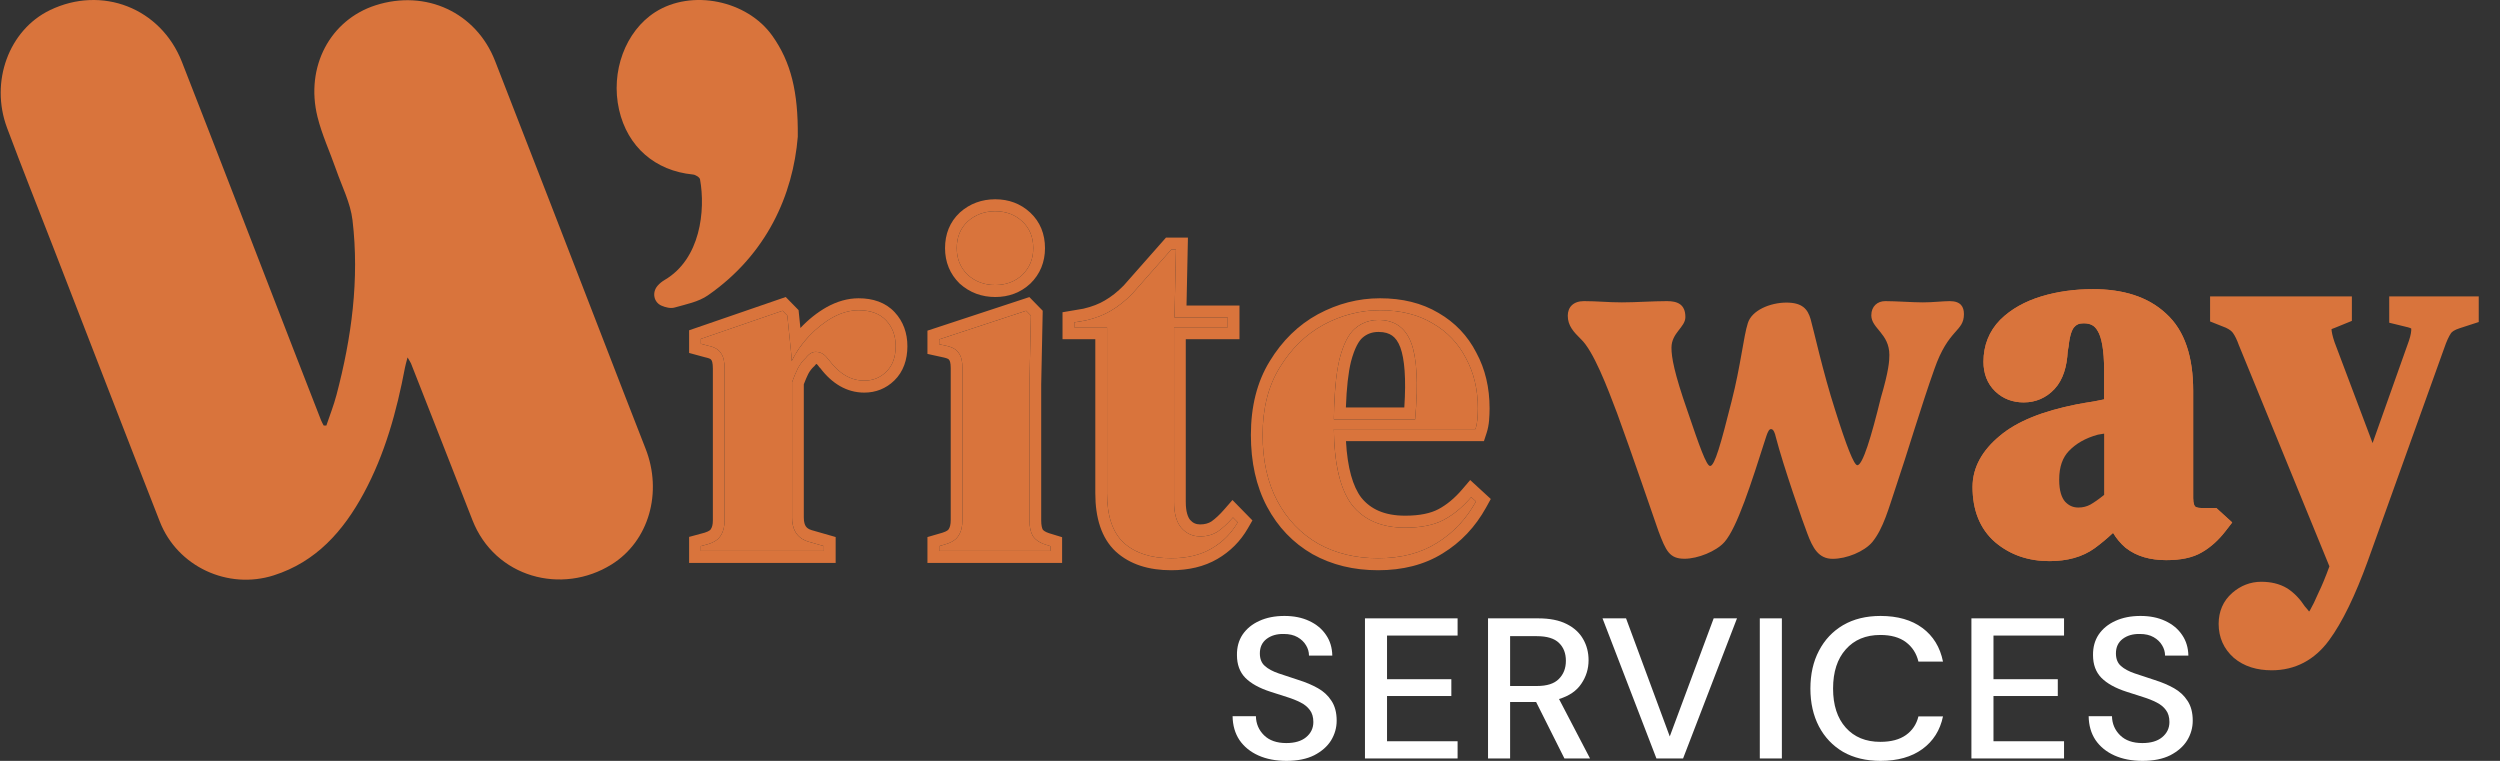
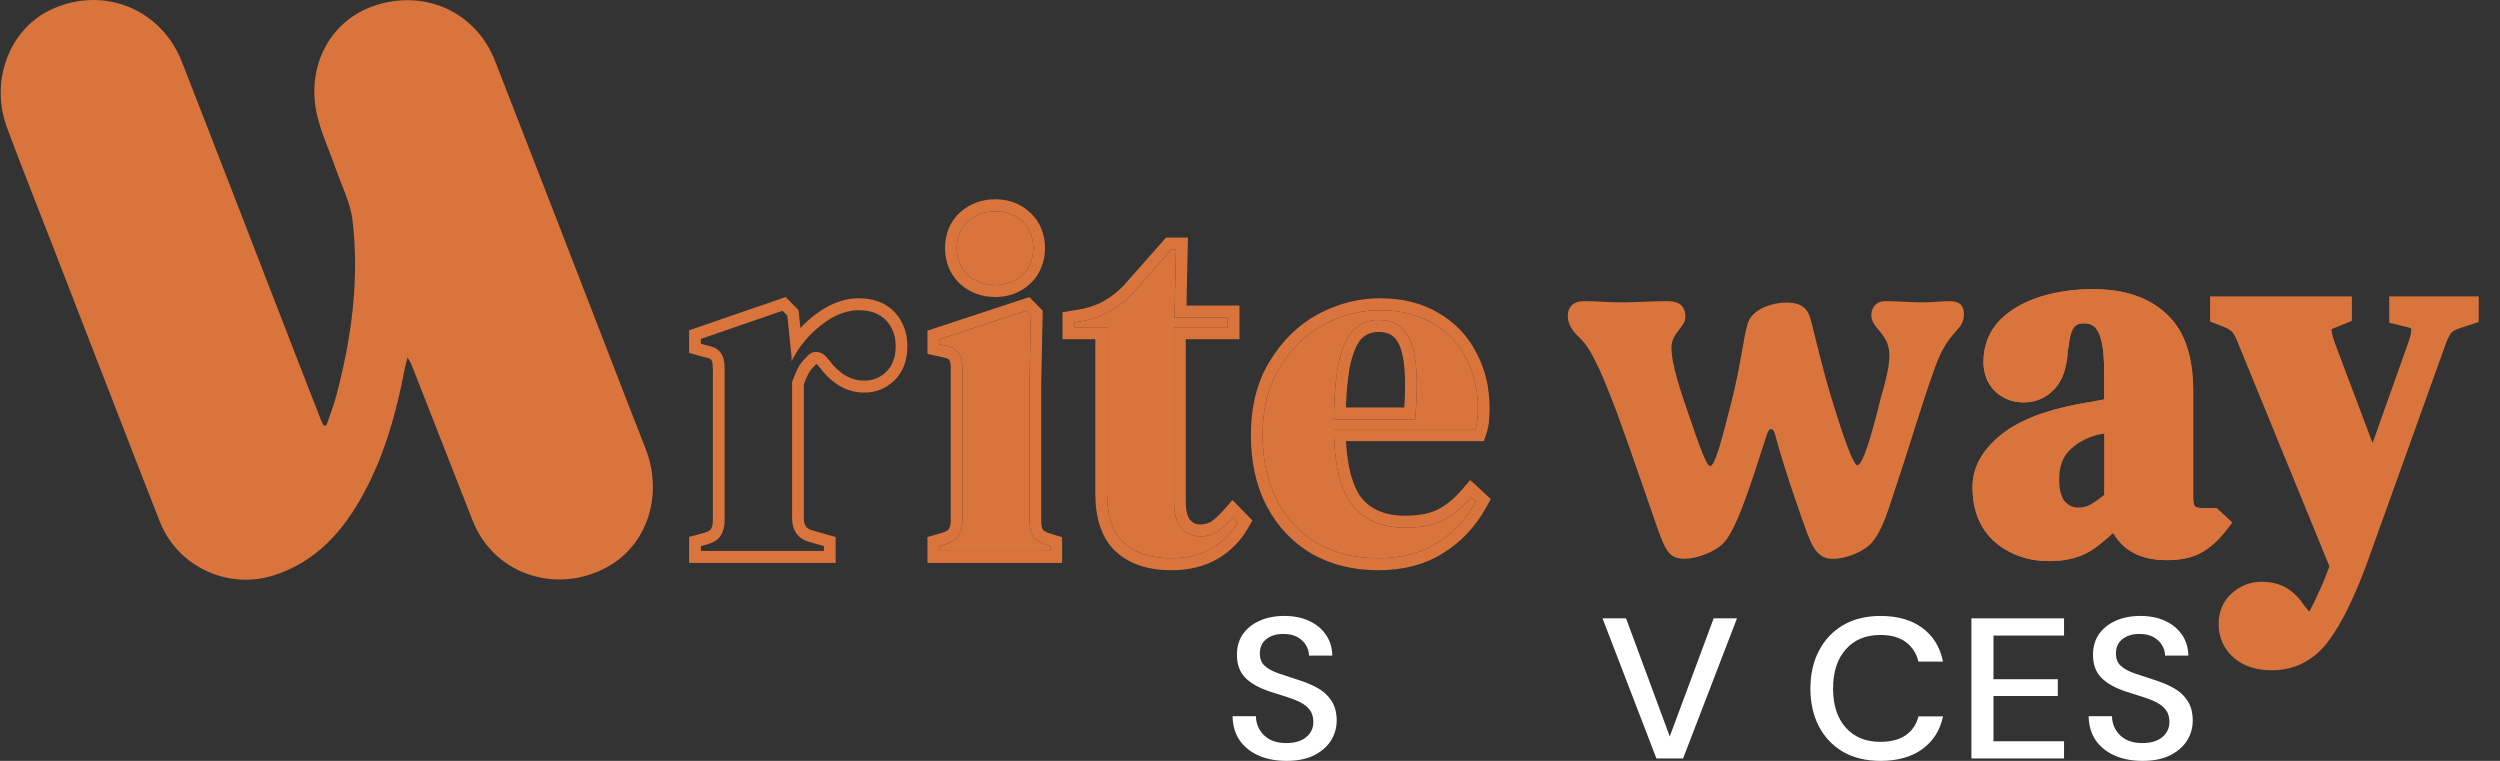
<svg xmlns="http://www.w3.org/2000/svg" width="138" height="42" viewBox="0 0 138 42" fill="none">
  <rect x="0" y="0" width="138" height="42" fill="#333333" stroke="none" />
  <path d="M18.015 23.49C18.203 22.929 18.423 22.375 18.573 21.804C19.409 18.638 19.846 15.421 19.458 12.151C19.346 11.198 18.874 10.288 18.552 9.361C18.213 8.387 17.77 7.442 17.524 6.446C16.843 3.68 18.229 1.092 20.741 0.289C23.503 -0.593 26.278 0.68 27.325 3.357C29.366 8.579 31.383 13.811 33.41 19.039C34.151 20.946 34.883 22.857 35.633 24.76C36.584 27.168 35.827 29.871 33.757 31.159C31.017 32.865 27.315 31.88 26.078 28.708C24.954 25.825 23.819 22.945 22.689 20.065C22.661 19.995 22.614 19.933 22.497 19.729C22.428 20.001 22.382 20.144 22.356 20.286C21.897 22.704 21.252 25.062 20.076 27.234C18.944 29.324 17.445 31.018 15.103 31.762C12.577 32.564 9.796 31.279 8.822 28.794C6.855 23.775 4.917 18.746 2.967 13.721C2.106 11.503 1.225 9.293 0.391 7.063C-0.565 4.511 0.492 1.653 2.757 0.56C5.617 -0.821 8.876 0.436 10.042 3.418C12.085 8.639 14.1 13.873 16.127 19.101C16.655 20.466 17.188 21.83 17.72 23.194C17.76 23.296 17.817 23.39 17.867 23.488C17.916 23.488 17.966 23.488 18.015 23.49Z" fill="#D9743C" />
-   <path d="M44.038 7.548C43.776 10.744 42.336 14.039 39.078 16.302C38.553 16.667 37.862 16.798 37.232 16.977C37.019 17.038 36.736 16.968 36.52 16.875C36.082 16.688 35.982 16.139 36.298 15.774C36.409 15.647 36.546 15.536 36.692 15.451C38.669 14.291 38.95 11.618 38.642 9.9C38.621 9.786 38.392 9.646 38.25 9.633C36.162 9.429 34.637 8.102 34.173 6.059C33.696 3.957 34.522 1.723 36.165 0.671C38.17 -0.612 41.242 0.009 42.637 1.982C43.659 3.428 44.064 5.062 44.038 7.548Z" fill="#D9743C" />
  <path d="M54.938 15.733C54.343 15.733 53.836 15.546 53.417 15.171C53.014 14.778 52.813 14.287 52.813 13.697C52.813 13.09 53.014 12.599 53.417 12.224C53.836 11.849 54.343 11.661 54.938 11.661C55.532 11.661 56.031 11.849 56.433 12.224C56.835 12.599 57.036 13.09 57.036 13.697C57.036 14.287 56.835 14.778 56.433 15.171C56.031 15.546 55.532 15.733 54.938 15.733ZM51.843 30.413V30.145L52.21 30.038C52.56 29.931 52.796 29.77 52.918 29.556C53.058 29.342 53.128 29.056 53.128 28.699V20.314C53.128 19.939 53.058 19.662 52.918 19.484C52.796 19.287 52.56 19.153 52.21 19.082L51.843 19.002V18.734L56.643 17.153L56.905 17.421L56.826 21.225V28.726C56.826 29.083 56.888 29.369 57.01 29.583C57.15 29.797 57.386 29.958 57.718 30.065L57.98 30.145V30.413H51.843Z" fill="#D9743C" />
  <path d="M64.65 30.815C63.531 30.815 62.656 30.529 62.027 29.958C61.415 29.387 61.109 28.476 61.109 27.226V18.064H59.299V17.796L59.929 17.689C60.471 17.564 60.934 17.385 61.319 17.153C61.721 16.921 62.114 16.608 62.499 16.215L64.65 13.778H64.912L64.833 17.528H67.771V18.064H64.807V27.708C64.807 28.333 64.938 28.806 65.201 29.128C65.48 29.449 65.83 29.61 66.25 29.61C66.617 29.61 66.94 29.52 67.22 29.342C67.5 29.145 67.78 28.886 68.059 28.565L68.322 28.833C67.972 29.44 67.491 29.922 66.879 30.279C66.267 30.637 65.524 30.815 64.65 30.815Z" fill="#D9743C" />
  <path d="M76.175 17.126C77.311 17.126 78.282 17.367 79.086 17.85C79.89 18.314 80.502 18.957 80.922 19.778C81.359 20.582 81.578 21.502 81.578 22.538C81.578 22.734 81.569 22.939 81.552 23.154C81.534 23.35 81.499 23.529 81.447 23.689H73.63C73.648 25.618 73.98 27.011 74.627 27.869C75.292 28.708 76.271 29.128 77.565 29.128C78.439 29.128 79.147 28.985 79.689 28.699C80.231 28.413 80.738 27.994 81.21 27.44L81.473 27.681C80.931 28.663 80.205 29.431 79.296 29.985C78.404 30.538 77.329 30.815 76.07 30.815C74.828 30.815 73.727 30.547 72.765 30.012C71.803 29.458 71.051 28.672 70.509 27.654C69.967 26.636 69.696 25.422 69.696 24.011C69.696 22.547 70.011 21.305 70.64 20.287C71.27 19.252 72.074 18.466 73.053 17.93C74.05 17.394 75.091 17.126 76.175 17.126ZM76.096 17.662C75.589 17.662 75.152 17.823 74.784 18.144C74.435 18.448 74.155 19.002 73.945 19.805C73.753 20.591 73.648 21.707 73.63 23.154H78.115C78.29 21.207 78.22 19.805 77.906 18.948C77.591 18.091 76.988 17.662 76.096 17.662Z" fill="#D9743C" />
  <path fill-rule="evenodd" clip-rule="evenodd" d="M52.979 15.659L52.969 15.649C52.434 15.126 52.166 14.46 52.166 13.697C52.166 12.923 52.43 12.248 52.98 11.736L52.985 11.731L52.99 11.726C53.536 11.238 54.198 11 54.938 11C55.678 11 56.337 11.239 56.87 11.736C57.419 12.248 57.684 12.923 57.684 13.697C57.684 14.46 57.416 15.126 56.881 15.649L56.875 15.654L56.87 15.659C56.337 16.156 55.678 16.395 54.938 16.395C54.198 16.395 53.536 16.156 52.99 15.668L52.979 15.659ZM51.195 31.075V29.646L52.028 29.404C52.294 29.321 52.352 29.234 52.359 29.223L52.369 29.206L52.38 29.189C52.426 29.118 52.48 28.974 52.48 28.699V20.314C52.48 20 52.418 19.904 52.413 19.897L52.391 19.869L52.374 19.842C52.367 19.835 52.306 19.776 52.083 19.73L52.079 19.73L51.195 19.536V18.252L56.821 16.399L57.558 17.153L57.474 21.232V28.726C57.474 28.992 57.517 29.147 57.559 29.231C57.598 29.281 57.69 29.362 57.909 29.433L58.628 29.653V31.075H51.195ZM57.152 29.752C57.097 29.7 57.05 29.643 57.01 29.583C56.888 29.369 56.826 29.083 56.826 28.726V21.225L56.905 17.421L56.643 17.153L51.843 18.734V19.002L52.21 19.082C52.344 19.109 52.462 19.146 52.562 19.192C52.724 19.265 52.843 19.363 52.918 19.484C53.058 19.662 53.128 19.939 53.128 20.314V28.699C53.128 29.056 53.058 29.342 52.918 29.556C52.878 29.627 52.825 29.693 52.759 29.752C52.627 29.871 52.444 29.967 52.21 30.038L51.843 30.145V30.413H57.98V30.145L57.718 30.065C57.48 29.988 57.291 29.884 57.152 29.752ZM61.593 30.449L61.59 30.446C60.791 29.7 60.461 28.572 60.461 27.226V18.725H58.651V17.236L59.803 17.04C60.287 16.927 60.678 16.771 60.989 16.584L60.995 16.58L61 16.577C61.339 16.381 61.683 16.112 62.029 15.76L64.362 13.116H65.574L65.495 16.867H68.419V18.725H65.455V27.708C65.455 28.243 65.567 28.538 65.692 28.696C65.847 28.871 66.019 28.948 66.25 28.948C66.504 28.948 66.702 28.889 66.866 28.788C67.09 28.629 67.327 28.411 67.575 28.125L68.032 27.601L69.134 28.727L68.88 29.168C68.472 29.877 67.908 30.441 67.201 30.854C66.47 31.28 65.61 31.477 64.65 31.477C63.425 31.477 62.379 31.163 61.597 30.452L61.593 30.449ZM66.843 29.52C66.66 29.58 66.462 29.61 66.25 29.61C65.83 29.61 65.48 29.449 65.201 29.128C64.938 28.806 64.807 28.333 64.807 27.708V18.064H67.771V17.528H64.833L64.912 13.778H64.65L62.499 16.215C62.114 16.608 61.721 16.921 61.319 17.153C61.167 17.244 61.004 17.328 60.828 17.402C60.557 17.518 60.257 17.613 59.929 17.689L59.299 17.796V18.064H61.109V27.226C61.109 28.476 61.415 29.387 62.027 29.958C62.656 30.529 63.531 30.815 64.65 30.815C65.524 30.815 66.267 30.637 66.879 30.279C66.968 30.228 67.054 30.173 67.137 30.116C67.27 30.025 67.396 29.927 67.515 29.823C67.521 29.817 67.527 29.812 67.533 29.807C67.845 29.529 68.108 29.204 68.322 28.833L68.059 28.565C68.038 28.589 68.017 28.613 67.996 28.637C67.865 28.783 67.734 28.915 67.603 29.034C67.475 29.15 67.348 29.252 67.22 29.342C67.102 29.417 66.976 29.477 66.843 29.52ZM77.124 17.187C77.862 17.287 78.516 17.508 79.086 17.85C79.89 18.314 80.502 18.957 80.922 19.778C81.359 20.582 81.578 21.502 81.578 22.538C81.578 22.734 81.569 22.939 81.552 23.154C81.534 23.35 81.499 23.529 81.447 23.689H73.63C73.631 23.732 73.631 23.773 73.632 23.815C73.635 23.999 73.641 24.177 73.65 24.351C73.731 25.94 74.057 27.113 74.627 27.869C75.292 28.708 76.271 29.128 77.565 29.128C78.439 29.128 79.147 28.985 79.689 28.699C79.857 28.61 80.022 28.509 80.184 28.394C80.489 28.178 80.782 27.915 81.064 27.606C81.096 27.572 81.127 27.536 81.159 27.5C81.176 27.48 81.193 27.46 81.21 27.44L81.473 27.681C81.225 28.13 80.939 28.534 80.615 28.893C80.229 29.32 79.79 29.684 79.296 29.985C78.404 30.538 77.329 30.815 76.07 30.815C74.828 30.815 73.727 30.547 72.765 30.012C71.803 29.458 71.051 28.672 70.509 27.654C69.967 26.636 69.696 25.422 69.696 24.011C69.696 22.547 70.011 21.305 70.64 20.287C71.27 19.252 72.074 18.466 73.053 17.93C73.679 17.594 74.321 17.363 74.981 17.238C75.347 17.168 75.719 17.131 76.096 17.127C76.122 17.126 76.148 17.126 76.175 17.126C76.505 17.126 76.822 17.147 77.124 17.187ZM74.784 18.144C74.435 18.448 74.155 19.002 73.945 19.805C73.783 20.467 73.683 21.362 73.645 22.492C73.639 22.665 73.635 22.844 73.632 23.028C73.632 23.07 73.631 23.111 73.63 23.154H78.115C78.119 23.111 78.123 23.07 78.126 23.028C78.287 21.147 78.214 19.787 77.906 18.948C77.706 18.403 77.389 18.031 76.955 17.832C76.727 17.728 76.467 17.672 76.175 17.663C76.149 17.662 76.122 17.662 76.096 17.662C75.76 17.662 75.455 17.733 75.181 17.873C75.041 17.945 74.909 18.035 74.784 18.144ZM77.518 22.492C77.624 20.891 77.531 19.811 77.299 19.18C77.178 18.849 77.019 18.649 76.847 18.526C76.676 18.404 76.438 18.323 76.096 18.323C75.735 18.323 75.45 18.433 75.206 18.646L75.205 18.647L75.204 18.648C75.007 18.82 74.771 19.212 74.572 19.971C74.427 20.566 74.331 21.401 74.293 22.492H77.518ZM70.091 19.936C70.776 18.811 71.661 17.941 72.748 17.347L72.75 17.346L72.752 17.345C73.838 16.761 74.981 16.465 76.175 16.465C77.399 16.465 78.487 16.725 79.409 17.276C80.316 17.801 81.014 18.533 81.492 19.465C81.987 20.377 82.225 21.407 82.225 22.538C82.225 22.754 82.216 22.978 82.197 23.209L82.197 23.211L82.197 23.214C82.175 23.453 82.132 23.682 82.061 23.899L81.913 24.351H74.298C74.379 25.854 74.686 26.859 75.135 27.459C75.65 28.104 76.422 28.466 77.565 28.466C78.377 28.466 78.973 28.332 79.392 28.111C79.85 27.87 80.294 27.507 80.722 27.005L81.154 26.498L82.292 27.544L82.037 28.006C81.442 29.083 80.639 29.936 79.63 30.551C78.618 31.179 77.422 31.477 76.07 31.477C74.734 31.477 73.524 31.188 72.455 30.592L72.451 30.59L72.447 30.588C71.376 29.971 70.539 29.094 69.94 27.97C69.337 26.836 69.049 25.508 69.049 24.011C69.049 22.45 69.385 21.08 70.091 19.936ZM53.417 15.171C53.836 15.546 54.343 15.733 54.938 15.733C55.532 15.733 56.031 15.546 56.433 15.171C56.835 14.778 57.036 14.287 57.036 13.697C57.036 13.09 56.835 12.599 56.433 12.224C56.031 11.849 55.532 11.661 54.938 11.661C54.343 11.661 53.836 11.849 53.417 12.224C53.014 12.599 52.813 13.09 52.813 13.697C52.813 14.287 53.014 14.778 53.417 15.171Z" fill="#D9743C" />
  <path d="M97.752 23.687C97.67 23.687 97.591 23.798 97.498 24.085C96.662 26.701 95.893 29.122 95.189 29.922C94.742 30.43 93.719 30.843 92.988 30.843C92.152 30.843 91.961 30.415 91.545 29.313C91.369 28.805 89.993 24.796 89.266 22.815C88.726 21.384 87.958 19.361 87.257 18.711C86.867 18.324 86.541 17.98 86.541 17.429C86.541 16.951 86.852 16.622 87.433 16.622C88.19 16.622 88.756 16.691 89.525 16.691C90.293 16.691 91.226 16.622 92.021 16.622C92.602 16.622 93.033 16.802 93.033 17.502C93.033 18.068 92.265 18.37 92.265 19.196C92.265 19.705 92.4 20.547 93.157 22.708C93.805 24.62 94.195 25.722 94.398 25.722C94.652 25.722 94.99 24.509 95.586 22.142C96.084 20.199 96.246 18.561 96.478 17.846C96.695 17.116 97.734 16.703 98.611 16.703C99.488 16.703 99.784 17.062 99.945 17.613C100.106 18.164 100.62 20.531 101.31 22.666C101.917 24.593 102.337 25.68 102.524 25.68C102.82 25.68 103.293 24.123 103.821 21.962C104.267 20.447 104.293 19.912 104.293 19.594C104.293 18.409 103.296 18.133 103.296 17.406C103.296 16.909 103.634 16.622 104.065 16.622C104.646 16.622 105.575 16.691 106.141 16.691C106.708 16.691 107.247 16.622 107.626 16.622C108.248 16.622 108.409 16.951 108.409 17.337C108.409 18.328 107.558 18.122 106.775 20.382C106.048 22.421 105.238 25.16 104.683 26.785C104.252 28.066 103.967 29.168 103.349 29.925C102.903 30.449 101.932 30.847 101.164 30.847C100.395 30.847 100.069 30.27 99.762 29.443C99.574 28.977 98.438 25.726 98.022 24.115C97.981 23.924 97.902 23.687 97.767 23.687H97.752Z" fill="#D9743C" />
  <path fill-rule="evenodd" clip-rule="evenodd" d="M110.139 29.935L110.136 29.932C109.278 29.19 108.884 28.139 108.884 26.882C108.884 25.786 109.441 24.847 110.379 24.068C111.341 23.25 112.785 22.687 114.627 22.322L114.63 22.321L114.632 22.321C114.916 22.267 115.234 22.212 115.584 22.159C115.767 22.121 115.956 22.084 116.149 22.046V20.48C116.149 19.278 115.994 18.598 115.803 18.287L115.795 18.275L115.789 18.263C115.636 17.99 115.417 17.846 115.013 17.846C114.753 17.846 114.609 17.926 114.504 18.049L114.497 18.057L114.49 18.065C114.394 18.17 114.255 18.46 114.188 19.102L114.186 19.127L114.137 19.404C114.093 20.227 113.887 20.959 113.411 21.471C112.954 21.962 112.372 22.213 111.708 22.213C111.109 22.213 110.568 22.019 110.137 21.604C109.689 21.174 109.487 20.604 109.487 19.971C109.487 19.07 109.795 18.284 110.411 17.655L110.415 17.651L110.419 17.647C111.015 17.059 111.778 16.637 112.678 16.363C113.566 16.093 114.521 15.961 115.538 15.961C117.193 15.961 118.567 16.379 119.564 17.309C120.615 18.254 121.064 19.737 121.064 21.578V27.498C121.064 27.809 121.136 27.919 121.165 27.951C121.187 27.975 121.262 28.042 121.518 28.042H122.341L123.218 28.839L122.839 29.329C122.464 29.812 122.037 30.202 121.553 30.482C121.026 30.798 120.344 30.919 119.577 30.919C118.713 30.919 117.947 30.718 117.346 30.246L117.335 30.237L117.324 30.228C117.049 29.992 116.822 29.719 116.642 29.414C116.312 29.723 115.974 30.005 115.627 30.259L115.626 30.26L115.624 30.261C114.943 30.755 114.091 30.973 113.125 30.973C111.979 30.973 110.971 30.636 110.142 29.937L110.139 29.935ZM114.725 28.016C114.971 28.016 115.188 27.961 115.387 27.854C115.598 27.734 115.852 27.557 116.149 27.317V23.936C116.04 23.955 115.924 23.975 115.802 23.994C115.107 24.184 114.582 24.494 114.194 24.904C113.865 25.253 113.667 25.752 113.667 26.48C113.667 27.115 113.811 27.482 113.993 27.692C114.205 27.916 114.437 28.016 114.725 28.016Z" fill="#D9743C" />
  <path fill-rule="evenodd" clip-rule="evenodd" d="M110.136 29.932L110.139 29.935L110.142 29.937C110.971 30.636 111.979 30.973 113.125 30.973C114.091 30.973 114.943 30.755 115.624 30.261L115.626 30.26L115.627 30.259C115.974 30.005 116.312 29.723 116.642 29.414C116.822 29.719 117.049 29.992 117.324 30.228L117.335 30.237L117.346 30.246C117.947 30.718 118.713 30.919 119.577 30.919C120.344 30.919 121.026 30.798 121.553 30.482C122.037 30.202 122.464 29.812 122.839 29.329L123.218 28.839L122.341 28.042H121.518C121.262 28.042 121.187 27.975 121.165 27.951C121.136 27.919 121.064 27.809 121.064 27.498V21.578C121.064 19.737 120.615 18.254 119.564 17.309C118.567 16.379 117.193 15.961 115.538 15.961C114.521 15.961 113.566 16.093 112.678 16.363C111.778 16.637 111.015 17.059 110.419 17.647L110.415 17.651L110.411 17.655C109.795 18.284 109.487 19.07 109.487 19.971C109.487 20.604 109.689 21.174 110.137 21.604C110.568 22.019 111.109 22.213 111.708 22.213C112.372 22.213 112.954 21.962 113.411 21.471C113.887 20.959 114.093 20.227 114.137 19.404L114.186 19.127L114.188 19.102C114.255 18.46 114.394 18.17 114.49 18.065L114.497 18.057L114.504 18.049C114.609 17.926 114.753 17.846 115.013 17.846C115.417 17.846 115.636 17.99 115.789 18.263L115.795 18.275L115.803 18.287C115.994 18.598 116.149 19.278 116.149 20.48V22.046C115.956 22.084 115.767 22.121 115.584 22.159C115.234 22.212 114.916 22.267 114.632 22.321L114.63 22.321L114.627 22.322C112.785 22.687 111.341 23.25 110.379 24.068C109.441 24.847 108.884 25.786 108.884 26.882C108.884 28.139 109.278 29.19 110.136 29.932ZM116.919 28.416C116.916 28.407 116.913 28.398 116.911 28.389C116.898 28.343 116.886 28.296 116.875 28.248C116.712 28.427 116.546 28.598 116.379 28.761C116.37 28.768 116.362 28.776 116.354 28.784L116.333 28.805L116.315 28.822L116.302 28.835C115.958 29.163 115.607 29.459 115.249 29.722C114.707 30.115 113.999 30.311 113.125 30.311C112.111 30.311 111.254 30.017 110.554 29.427C109.872 28.838 109.531 27.989 109.531 26.882C109.531 26.043 109.951 25.275 110.79 24.578C111.577 23.909 112.787 23.396 114.419 23.04C114.518 23.019 114.619 22.998 114.721 22.977L114.751 22.971C114.978 22.928 115.229 22.884 115.502 22.84L115.538 22.835C115.556 22.832 115.573 22.829 115.591 22.827C115.625 22.821 115.66 22.816 115.695 22.81C115.848 22.779 116.005 22.748 116.164 22.717L116.17 22.716C116.339 22.682 116.512 22.649 116.689 22.616L116.696 22.615C116.729 22.609 116.763 22.602 116.797 22.596V20.48C116.797 19.265 116.648 18.417 116.351 17.935C116.176 17.622 115.936 17.407 115.632 17.29C115.626 17.288 115.621 17.286 115.615 17.284C115.59 17.275 115.564 17.266 115.538 17.258C115.379 17.209 115.204 17.185 115.013 17.185C114.751 17.185 114.523 17.241 114.329 17.352C114.324 17.355 114.319 17.358 114.314 17.361C114.204 17.427 114.105 17.511 114.017 17.613C113.772 17.881 113.614 18.355 113.544 19.033L113.492 19.328C113.457 20.096 113.273 20.658 112.941 21.016C112.609 21.373 112.198 21.551 111.708 21.551C111.254 21.551 110.878 21.409 110.581 21.123C110.283 20.837 110.135 20.453 110.135 19.971C110.135 19.239 110.379 18.622 110.869 18.122C111.376 17.622 112.041 17.247 112.862 16.997C113.248 16.88 113.648 16.79 114.064 16.728C114.081 16.726 114.098 16.723 114.114 16.721C114.404 16.679 114.7 16.651 115.004 16.635L115.013 16.635C115.186 16.627 115.361 16.622 115.538 16.622C115.599 16.622 115.659 16.623 115.719 16.624L115.722 16.624C117.189 16.654 118.325 17.047 119.131 17.801C119.988 18.569 120.416 19.828 120.416 21.578V27.498C120.416 28.302 120.784 28.704 121.518 28.704H122.095L122.331 28.918C122.258 29.012 122.184 29.101 122.108 29.185C122.104 29.19 122.099 29.195 122.095 29.2C122.059 29.24 122.022 29.279 121.984 29.317L121.981 29.32C121.973 29.328 121.965 29.336 121.958 29.344C121.95 29.351 121.943 29.358 121.936 29.365C121.929 29.372 121.921 29.38 121.914 29.387C121.907 29.393 121.901 29.4 121.894 29.406C121.684 29.607 121.463 29.775 121.229 29.909C120.845 30.142 120.294 30.258 119.577 30.258C118.808 30.258 118.196 30.079 117.741 29.722C117.495 29.511 117.296 29.263 117.144 28.979C117.141 28.972 117.137 28.965 117.133 28.958C117.13 28.952 117.127 28.946 117.124 28.939C117.04 28.777 116.972 28.602 116.919 28.416ZM123.295 36.302L123.3 36.306L123.305 36.311C123.871 36.792 124.591 37 125.399 37C126.698 37 127.768 36.428 128.566 35.342C129.303 34.339 130.01 32.868 130.701 30.97L130.701 30.969L134.926 19.202L134.928 19.197C135.058 18.816 135.183 18.556 135.295 18.392C135.336 18.331 135.458 18.215 135.79 18.112L135.794 18.111L136.826 17.776V16.363H131.885V17.814L132.926 18.068C133.021 18.093 133.074 18.119 133.101 18.136C133.109 18.262 133.085 18.479 132.972 18.812L130.967 24.458L128.866 18.886C128.758 18.569 128.71 18.336 128.698 18.174C128.725 18.158 128.771 18.135 128.847 18.11L128.87 18.102L129.823 17.713V16.363H121.997V17.744L122.867 18.09C123.1 18.198 123.209 18.305 123.26 18.382L123.267 18.393L123.275 18.404C123.367 18.534 123.474 18.74 123.584 19.048L123.589 19.061L128.584 31.263C128.362 31.868 128.165 32.343 127.993 32.694L127.986 32.709L127.979 32.724C127.799 33.143 127.641 33.465 127.506 33.698C127.49 33.72 127.475 33.74 127.461 33.756C127.447 33.739 127.432 33.72 127.416 33.697L127.399 33.674L127.227 33.472C126.964 33.069 126.648 32.735 126.275 32.488L126.263 32.481L126.252 32.474C125.831 32.221 125.344 32.114 124.822 32.114C124.223 32.114 123.682 32.327 123.222 32.727C122.717 33.166 122.469 33.757 122.469 34.437C122.469 35.178 122.749 35.817 123.295 36.302Z" fill="#D9743C" />
-   <path d="M38.687 30.413V30.145L39.08 30.038C39.43 29.931 39.666 29.77 39.788 29.556C39.928 29.342 39.998 29.065 39.998 28.726V20.341C39.998 19.948 39.928 19.662 39.788 19.484C39.666 19.287 39.43 19.153 39.08 19.082L38.687 18.975V18.707L43.198 17.153L43.46 17.421L43.696 19.725V19.939C43.941 19.439 44.256 18.984 44.641 18.573C45.043 18.144 45.48 17.796 45.952 17.528C46.442 17.26 46.922 17.126 47.395 17.126C48.059 17.126 48.566 17.314 48.916 17.689C49.266 18.064 49.441 18.537 49.441 19.109C49.441 19.716 49.266 20.189 48.916 20.528C48.584 20.85 48.181 21.011 47.709 21.011C46.975 21.011 46.328 20.636 45.768 19.886L45.716 19.832C45.541 19.582 45.34 19.448 45.113 19.43C44.885 19.394 44.676 19.502 44.483 19.752C44.308 19.912 44.16 20.109 44.037 20.341C43.932 20.555 43.828 20.805 43.723 21.091V28.565C43.723 29.279 44.029 29.726 44.641 29.904L45.48 30.145V30.413H38.687Z" fill="#D9743C" />
  <path fill-rule="evenodd" clip-rule="evenodd" d="M38.039 31.075V29.637L38.903 29.402C39.165 29.32 39.222 29.234 39.229 29.223L39.239 29.206L39.249 29.189C39.299 29.113 39.35 28.975 39.35 28.726V20.341C39.35 20.182 39.336 20.069 39.317 19.992C39.3 19.921 39.282 19.897 39.282 19.897L39.261 19.869L39.244 19.842C39.237 19.835 39.176 19.776 38.953 19.73L38.933 19.726L38.039 19.483V18.232L43.372 16.395L44.081 17.119L44.182 18.106C44.623 17.637 45.108 17.25 45.638 16.95L45.642 16.947L45.646 16.945C46.213 16.635 46.798 16.465 47.395 16.465C48.179 16.465 48.878 16.689 49.385 17.233C49.862 17.744 50.088 18.386 50.088 19.109C50.088 19.852 49.869 20.516 49.362 21.008C48.905 21.45 48.341 21.672 47.709 21.672C46.736 21.672 45.924 21.169 45.281 20.323L45.22 20.261L45.189 20.216C45.137 20.142 45.099 20.11 45.08 20.098C45.072 20.092 45.066 20.09 45.066 20.09L45.063 20.09L45.057 20.089C45.043 20.101 45.021 20.123 44.992 20.16L44.958 20.205L44.916 20.243C44.804 20.347 44.702 20.478 44.612 20.646C44.534 20.807 44.453 20.995 44.37 21.213V28.565C44.37 28.828 44.426 28.974 44.483 29.056C44.535 29.132 44.626 29.212 44.817 29.268L44.819 29.268L46.128 29.644V31.075H38.039ZM44.288 29.752C43.911 29.521 43.723 29.126 43.723 28.565V21.091C43.828 20.805 43.932 20.555 44.037 20.341C44.063 20.291 44.091 20.243 44.119 20.197C44.126 20.186 44.133 20.176 44.139 20.165C44.191 20.085 44.246 20.009 44.305 19.939C44.318 19.924 44.331 19.908 44.344 19.893C44.388 19.843 44.435 19.796 44.483 19.752C44.549 19.666 44.616 19.598 44.686 19.546C44.821 19.445 44.963 19.407 45.113 19.43C45.34 19.448 45.541 19.582 45.716 19.832L45.768 19.886C46.328 20.636 46.975 21.011 47.709 21.011C48.181 21.011 48.584 20.85 48.916 20.528C49.266 20.189 49.441 19.716 49.441 19.109C49.441 18.537 49.266 18.064 48.916 17.689C48.566 17.314 48.059 17.126 47.395 17.126C46.922 17.126 46.442 17.26 45.952 17.528C45.48 17.796 45.043 18.144 44.641 18.573C44.51 18.712 44.388 18.856 44.274 19.006C44.254 19.032 44.233 19.059 44.214 19.086C44.165 19.151 44.118 19.218 44.073 19.286C44.053 19.315 44.033 19.345 44.014 19.375C43.944 19.485 43.877 19.597 43.814 19.712C43.812 19.716 43.809 19.721 43.807 19.725C43.769 19.795 43.732 19.867 43.696 19.939V19.725L43.46 17.421L43.198 17.153L38.687 18.707V18.975L39.08 19.082C39.19 19.104 39.288 19.133 39.376 19.168C39.567 19.243 39.704 19.349 39.788 19.484C39.928 19.662 39.998 19.948 39.998 20.341V28.726C39.998 29.065 39.928 29.342 39.788 29.556C39.748 29.627 39.694 29.692 39.629 29.752C39.497 29.871 39.314 29.967 39.08 30.038L38.687 30.145V30.413H45.48V30.145L44.641 29.904C44.509 29.866 44.391 29.815 44.288 29.752Z" fill="#D9743C" />
  <path d="M71.015 42C70.425 42 69.908 41.901 69.464 41.702C69.02 41.503 68.671 41.219 68.418 40.851C68.173 40.483 68.047 40.044 68.039 39.536H69.326C69.334 39.948 69.483 40.298 69.774 40.586C70.065 40.873 70.475 41.017 71.004 41.017C71.471 41.017 71.835 40.91 72.095 40.696C72.363 40.475 72.497 40.195 72.497 39.856C72.497 39.584 72.432 39.363 72.302 39.193C72.179 39.024 72.007 38.884 71.785 38.773C71.57 38.663 71.321 38.563 71.038 38.475C70.755 38.387 70.456 38.291 70.142 38.188C69.521 37.989 69.054 37.731 68.74 37.414C68.434 37.098 68.28 36.681 68.28 36.166C68.273 35.731 68.376 35.352 68.591 35.028C68.813 34.703 69.119 34.453 69.51 34.276C69.908 34.092 70.372 34 70.9 34C71.421 34 71.877 34.092 72.267 34.276C72.666 34.46 72.976 34.718 73.198 35.05C73.42 35.374 73.535 35.753 73.543 36.188H72.256C72.256 35.989 72.202 35.801 72.095 35.624C71.988 35.44 71.831 35.289 71.624 35.171C71.417 35.053 71.164 34.995 70.866 34.995C70.483 34.987 70.165 35.079 69.912 35.271C69.667 35.462 69.544 35.727 69.544 36.066C69.544 36.368 69.636 36.6 69.82 36.762C70.004 36.925 70.257 37.061 70.578 37.171C70.9 37.274 71.268 37.396 71.681 37.536C72.08 37.661 72.436 37.812 72.75 37.989C73.064 38.166 73.313 38.398 73.497 38.685C73.688 38.972 73.784 39.337 73.784 39.779C73.784 40.169 73.681 40.534 73.474 40.873C73.267 41.204 72.957 41.477 72.543 41.691C72.129 41.897 71.62 42 71.015 42Z" fill="white" />
-   <path d="M75.346 41.867V34.133H80.459V35.083H76.564V37.492H80.114V38.42H76.564V40.917H80.459V41.867H75.346Z" fill="white" />
-   <path d="M82.139 41.867V34.133H84.909C85.544 34.133 86.065 34.236 86.471 34.442C86.885 34.648 87.191 34.928 87.391 35.282C87.59 35.628 87.689 36.015 87.689 36.442C87.689 36.921 87.555 37.355 87.287 37.746C87.027 38.136 86.617 38.416 86.058 38.586L87.77 41.867H86.356L84.794 38.751H83.358V41.867H82.139ZM83.358 37.867H84.84C85.391 37.867 85.793 37.739 86.046 37.481C86.307 37.223 86.437 36.888 86.437 36.475C86.437 36.063 86.31 35.735 86.058 35.492C85.805 35.241 85.395 35.116 84.828 35.116H83.358V37.867Z" fill="white" />
  <path d="M91.435 41.867L88.459 34.133H89.758L92.171 40.652L94.595 34.133H95.882L92.906 41.867H91.435Z" fill="white" />
-   <path d="M97.141 41.867V34.133H98.359V41.867H97.141Z" fill="white" />
  <path d="M103.806 42C103.009 42 102.32 41.834 101.738 41.503C101.163 41.164 100.719 40.696 100.405 40.099C100.091 39.495 99.934 38.799 99.934 38.011C99.934 37.215 100.091 36.519 100.405 35.923C100.719 35.319 101.163 34.847 101.738 34.508C102.32 34.169 103.009 34 103.806 34C104.748 34 105.518 34.221 106.116 34.663C106.713 35.105 107.092 35.724 107.253 36.519H105.897C105.79 36.07 105.56 35.713 105.208 35.447C104.856 35.182 104.384 35.05 103.795 35.05C102.99 35.05 102.355 35.315 101.887 35.845C101.42 36.368 101.186 37.09 101.186 38.011C101.186 38.925 101.42 39.643 101.887 40.166C102.355 40.689 102.99 40.95 103.795 40.95C104.384 40.95 104.856 40.825 105.208 40.575C105.56 40.324 105.79 39.982 105.897 39.547H107.253C107.092 40.313 106.713 40.913 106.116 41.348C105.518 41.783 104.748 42 103.806 42Z" fill="white" />
  <path d="M108.822 41.867V34.133H113.935V35.083H110.04V37.492H113.59V38.42H110.04V40.917H113.935V41.867H108.822Z" fill="white" />
  <path d="M118.27 42C117.68 42 117.163 41.901 116.719 41.702C116.274 41.503 115.926 41.219 115.673 40.851C115.428 40.483 115.302 40.044 115.294 39.536H116.581C116.589 39.948 116.738 40.298 117.029 40.586C117.32 40.873 117.73 41.017 118.258 41.017C118.726 41.017 119.09 40.91 119.35 40.696C119.618 40.475 119.752 40.195 119.752 39.856C119.752 39.584 119.687 39.363 119.557 39.193C119.434 39.024 119.262 38.884 119.04 38.773C118.825 38.663 118.576 38.563 118.293 38.475C118.009 38.387 117.711 38.291 117.397 38.188C116.776 37.989 116.309 37.731 115.995 37.414C115.688 37.098 115.535 36.681 115.535 36.166C115.528 35.731 115.631 35.352 115.846 35.028C116.068 34.703 116.374 34.453 116.765 34.276C117.163 34.092 117.626 34 118.155 34C118.676 34 119.132 34.092 119.522 34.276C119.921 34.46 120.231 34.718 120.453 35.05C120.675 35.374 120.79 35.753 120.798 36.188H119.511C119.511 35.989 119.457 35.801 119.35 35.624C119.243 35.44 119.086 35.289 118.879 35.171C118.672 35.053 118.419 34.995 118.121 34.995C117.738 34.987 117.42 35.079 117.167 35.271C116.922 35.462 116.799 35.727 116.799 36.066C116.799 36.368 116.891 36.6 117.075 36.762C117.259 36.925 117.512 37.061 117.833 37.171C118.155 37.274 118.523 37.396 118.936 37.536C119.335 37.661 119.691 37.812 120.005 37.989C120.319 38.166 120.568 38.398 120.752 38.685C120.943 38.972 121.039 39.337 121.039 39.779C121.039 40.169 120.936 40.534 120.729 40.873C120.522 41.204 120.212 41.477 119.798 41.691C119.384 41.897 118.875 42 118.27 42Z" fill="white" />
</svg>